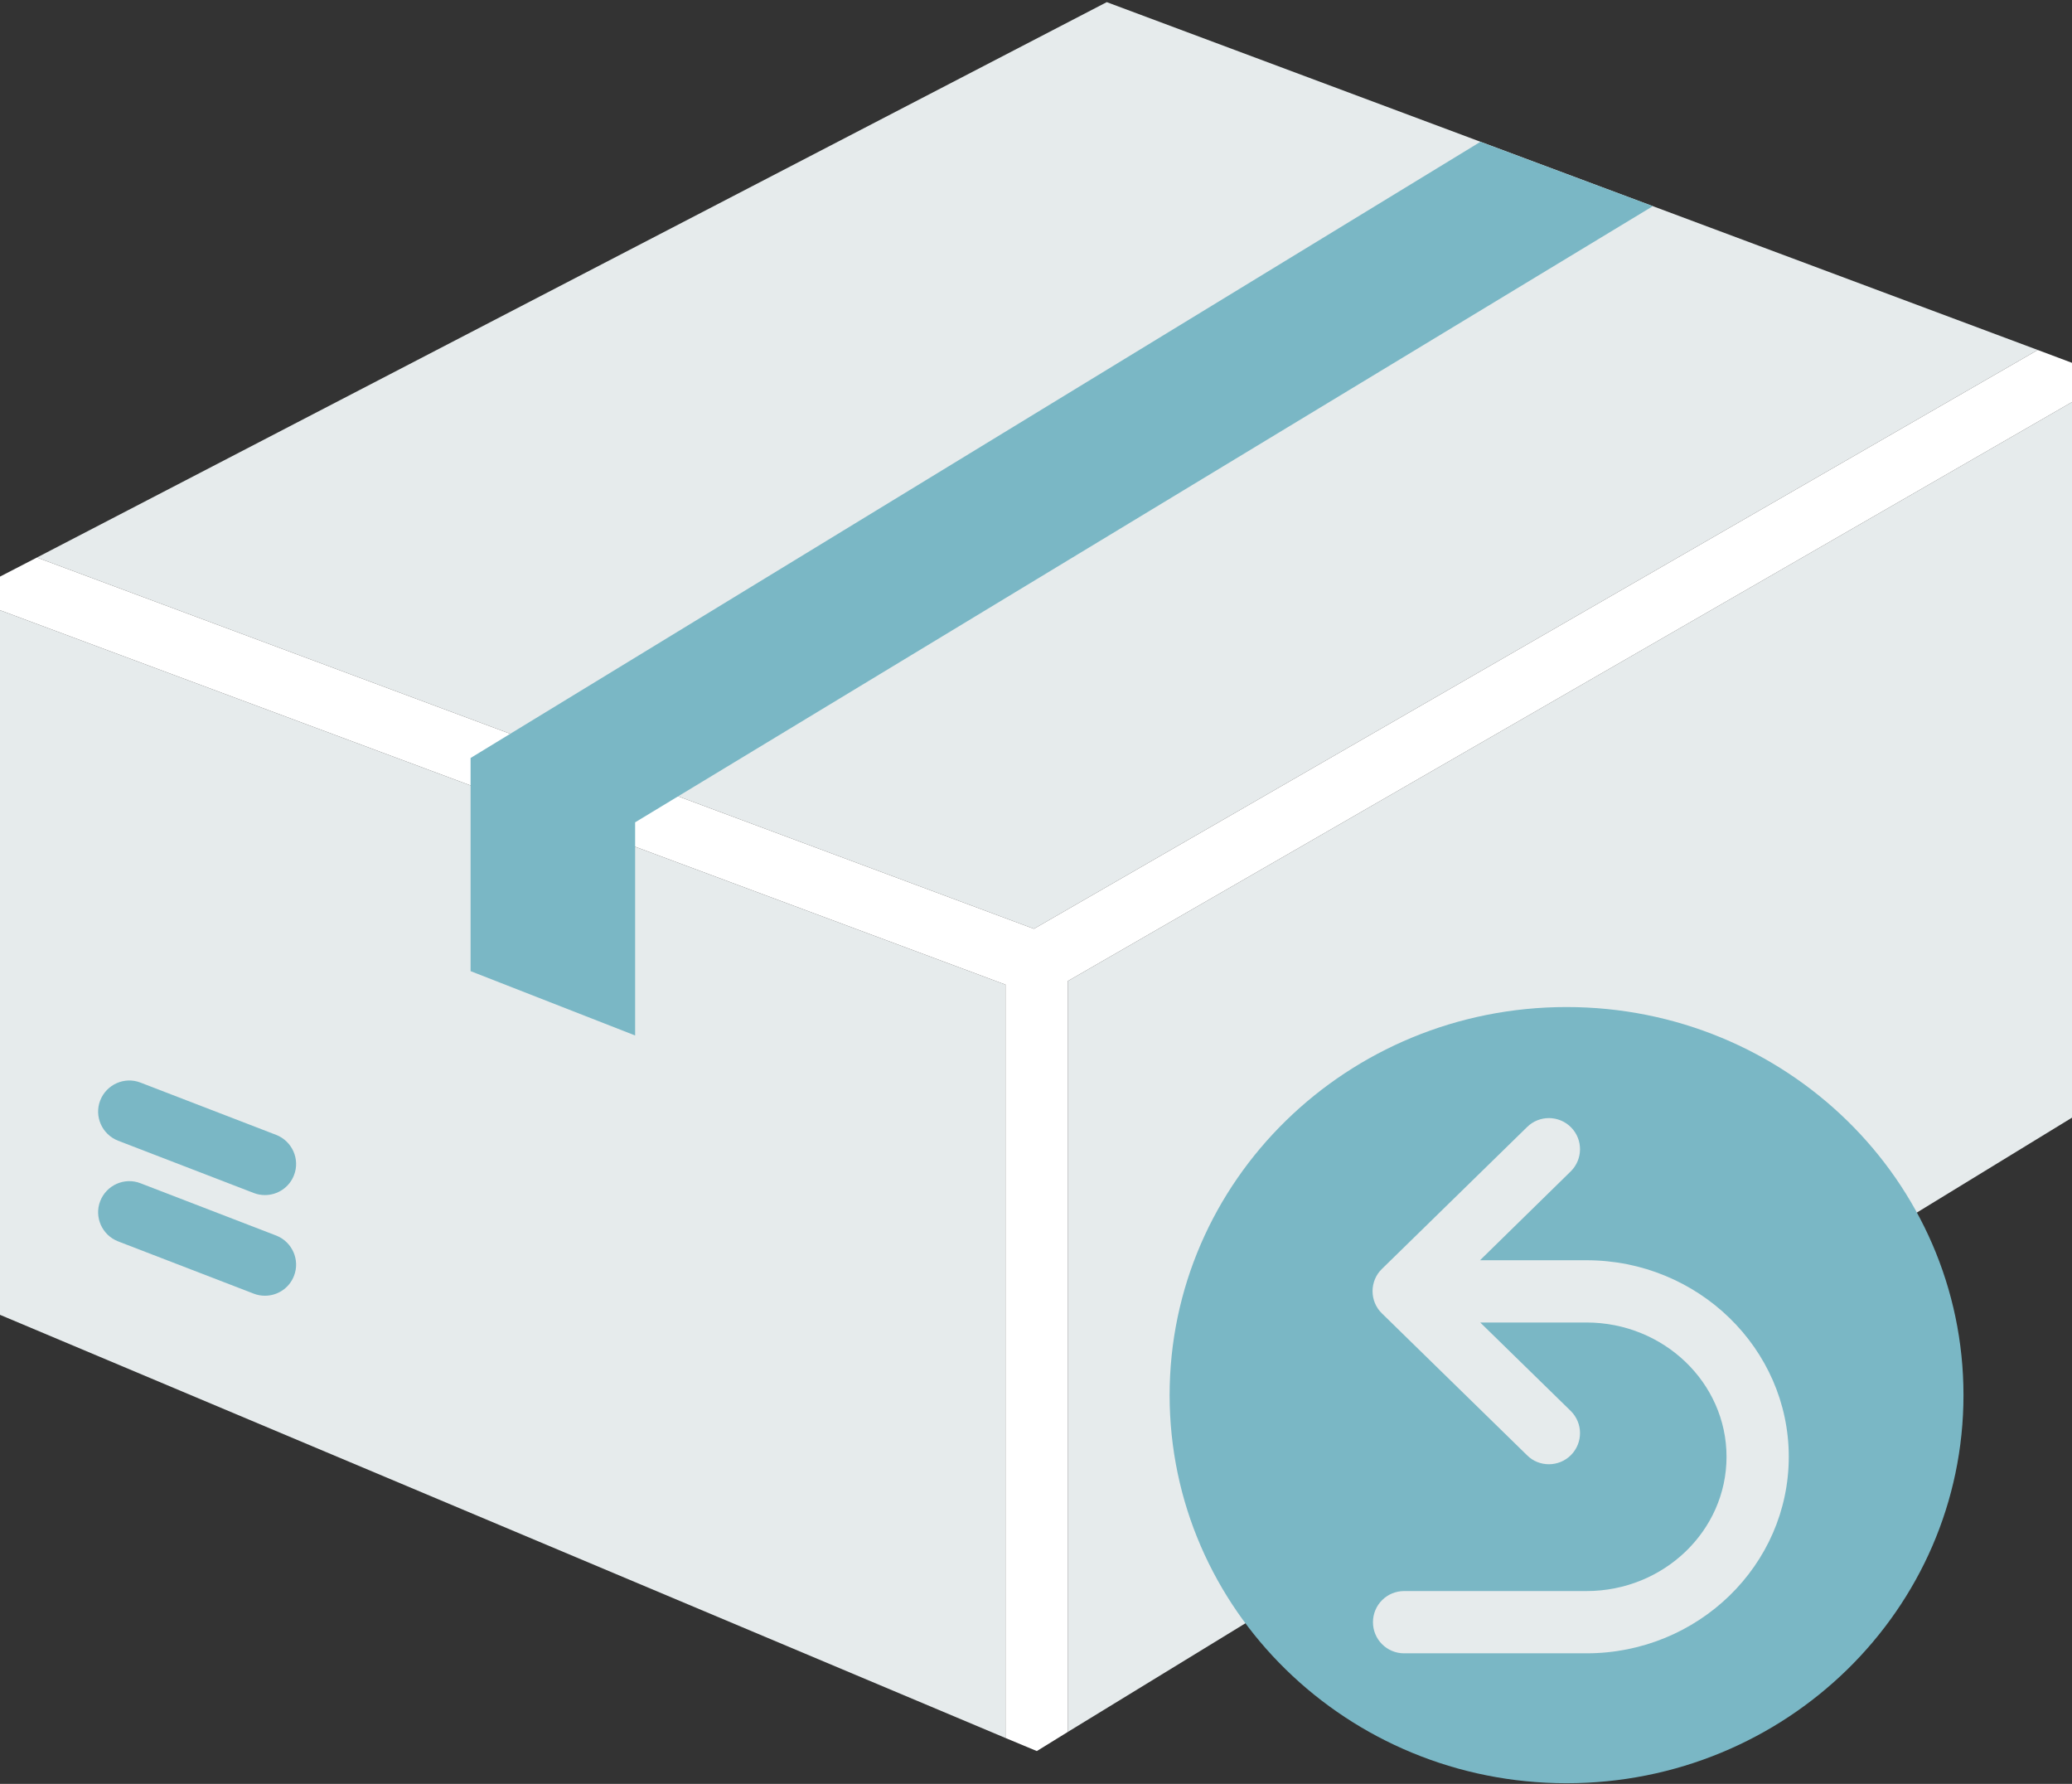
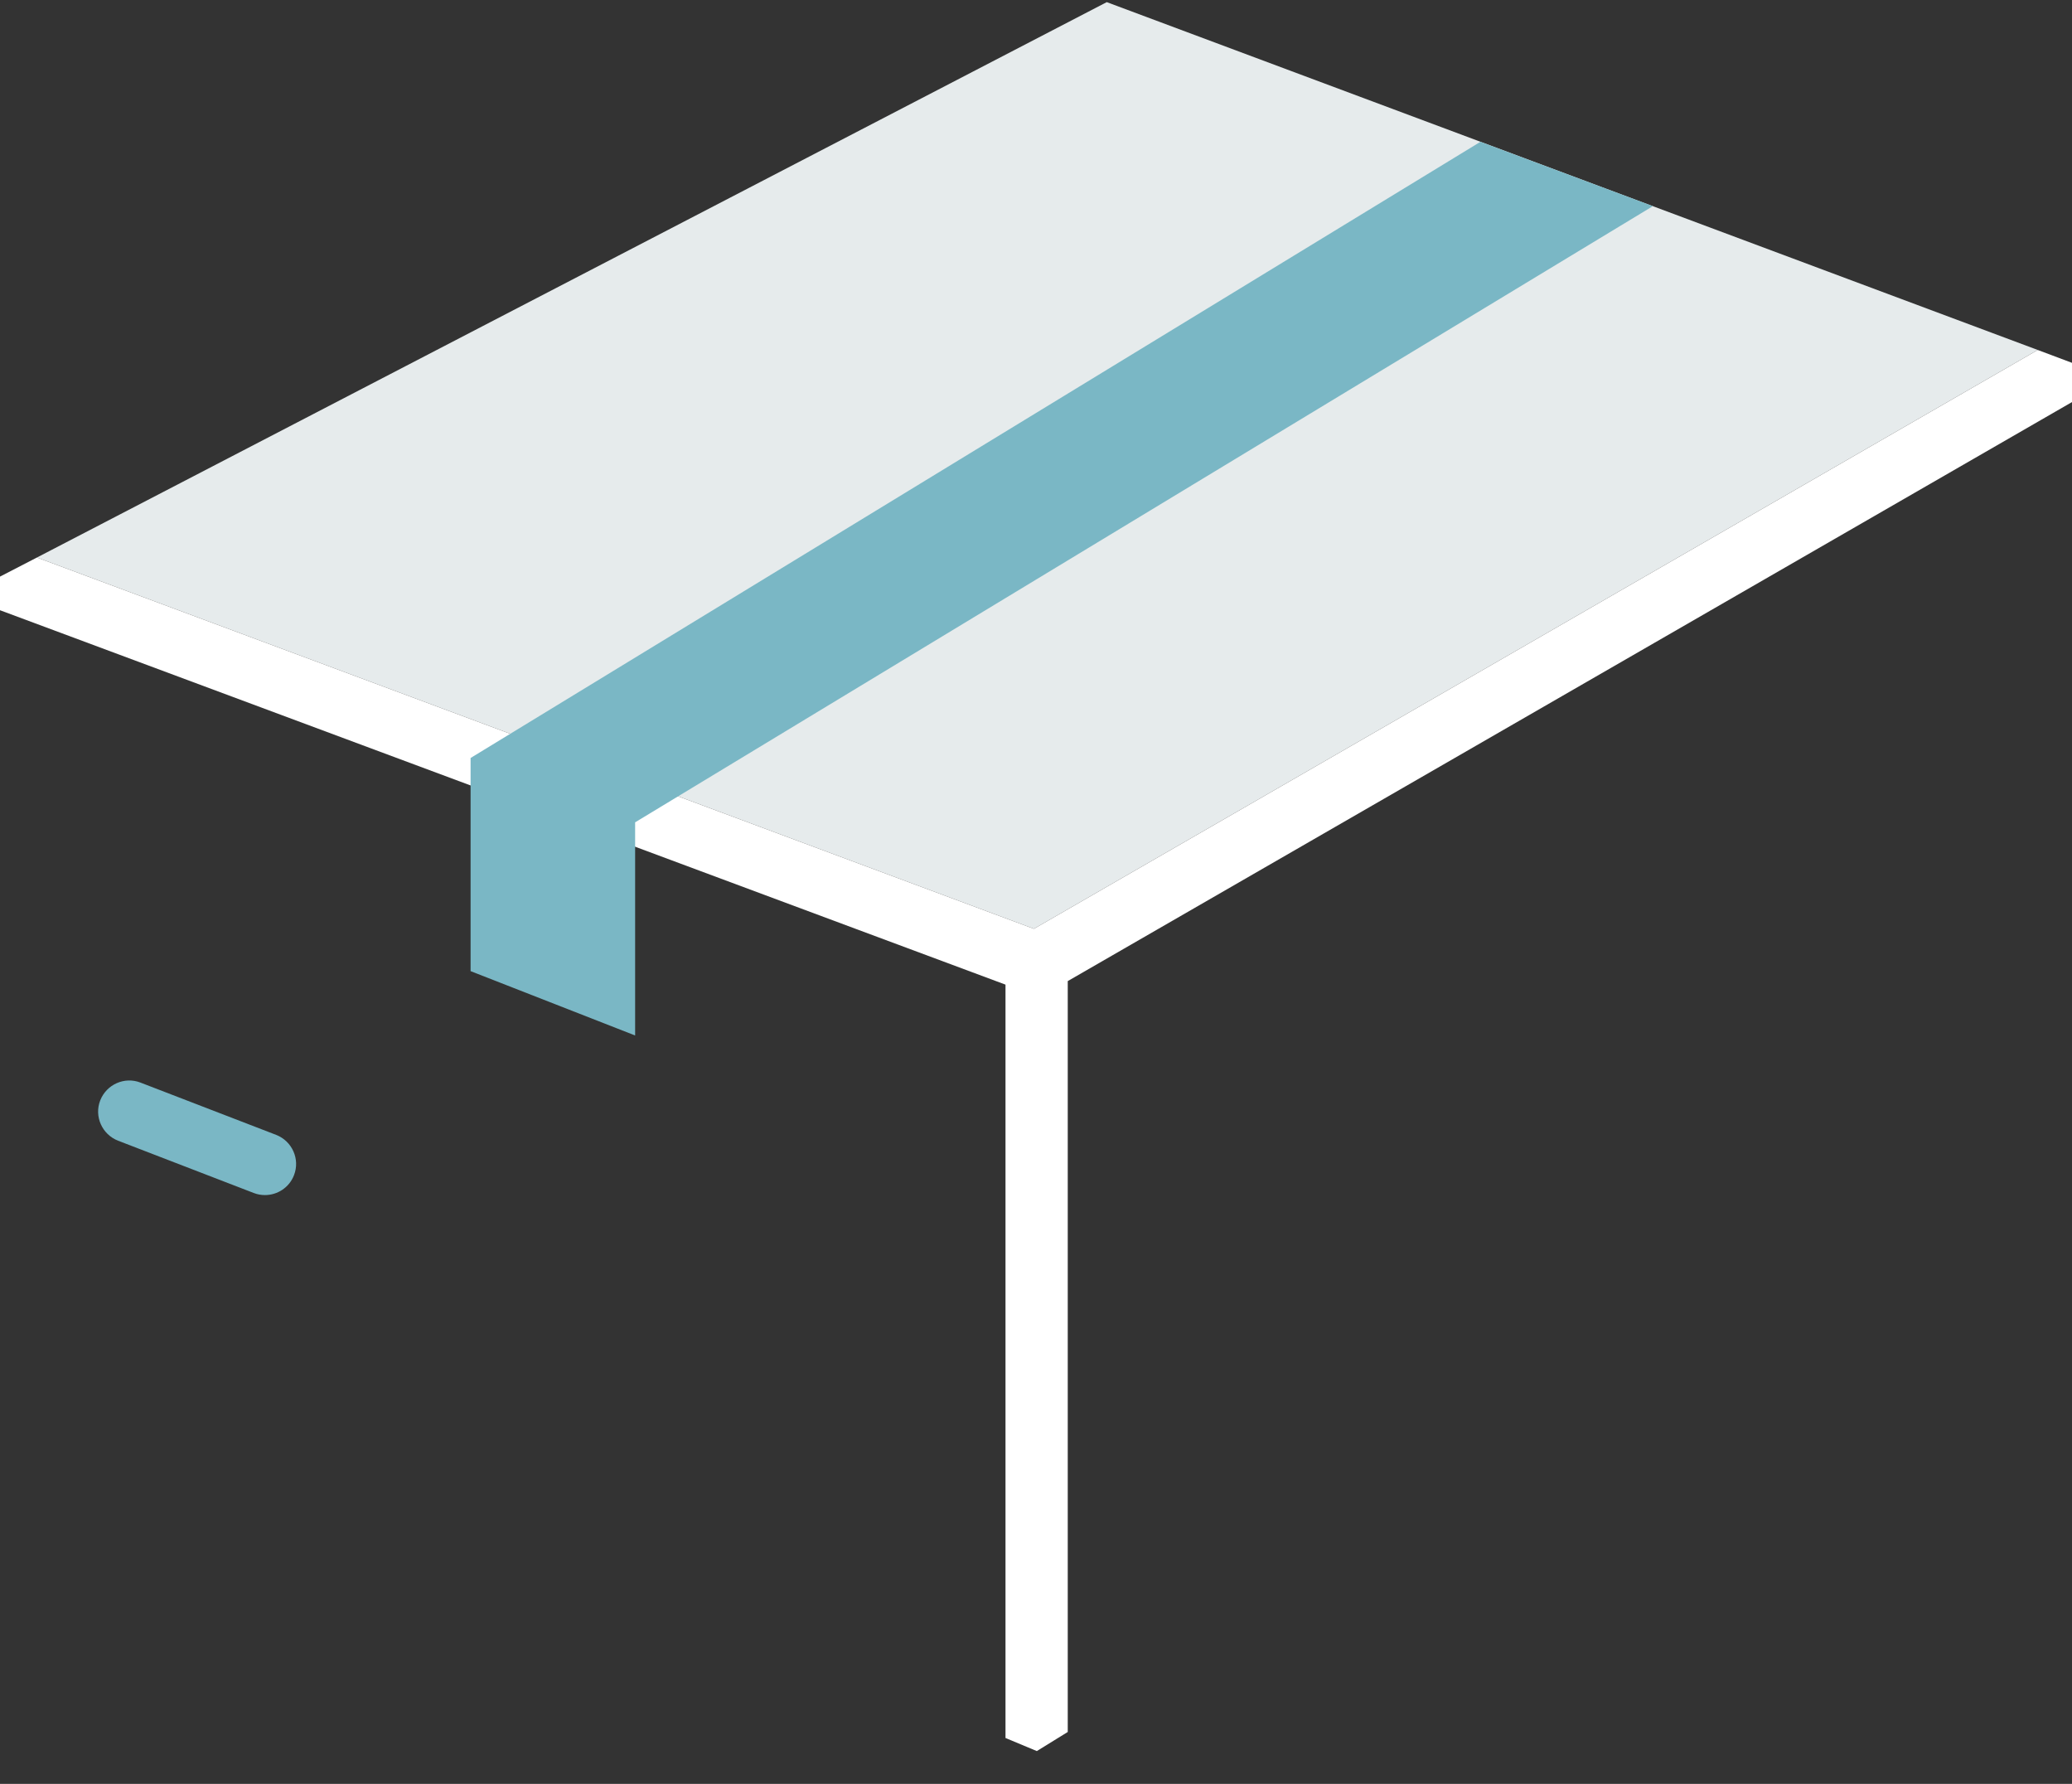
<svg xmlns="http://www.w3.org/2000/svg" width="474" height="408" viewBox="0 0 474 408" fill="none">
  <rect x="0" y="0" width="474" height="408" fill="#333333" stroke="none" />
-   <path d="M244.262 396.121L474 255.621V91.956L244.262 224.388V396.121Z" fill="#E6EBEC" />
-   <path d="M0 139.565V300.714L230.022 397.498V225.195L0 139.565Z" fill="#E6EBEC" />
  <path d="M466.168 80.042L253.186 0.489L8.449 127.509L236.525 212.426L466.168 80.042Z" fill="#E6EBEC" />
  <path d="M466.168 80.043L236.525 212.426L8.449 127.509L0 131.876V139.565L230.022 225.195V397.498L237.19 400.488L244.262 396.122V224.388L474 91.957V82.985L466.168 80.043Z" fill="white" />
-   <path d="M358.372 407.845C408.521 407.845 449.175 368.105 449.175 319.083C449.175 270.061 408.521 230.321 358.372 230.321C308.222 230.321 267.568 270.061 267.568 319.083C267.568 368.105 308.222 407.845 358.372 407.845Z" fill="#7AB7C5" />
-   <path d="M362.929 288.23H338.578L359.321 267.914C362.122 265.161 362.169 260.652 359.416 257.851C356.663 255.051 352.154 255.003 349.353 257.756L316.127 290.223C314.75 291.552 313.991 293.403 313.991 295.302C313.991 297.201 314.75 299.052 316.127 300.381L349.353 332.848C350.73 334.225 352.533 334.889 354.337 334.889C356.141 334.889 358.039 334.177 359.416 332.753C362.169 329.953 362.122 325.443 359.321 322.69L338.626 302.47H362.929C380.586 302.47 394.968 316.235 394.968 333.18C394.968 350.126 380.586 363.891 362.929 363.891H321.205C317.266 363.891 314.086 367.071 314.086 371.011C314.086 374.951 317.266 378.131 321.205 378.131H362.929C388.465 378.131 409.208 357.958 409.208 333.18C409.208 308.403 388.418 288.23 362.929 288.23Z" fill="#E6EBEC" />
  <path d="M60.615 273.325C59.76 273.325 58.906 273.183 58.051 272.851L27.008 260.889C23.354 259.465 21.502 255.335 22.926 251.68C24.35 248.026 28.48 246.174 32.135 247.598L63.178 259.56C66.833 260.984 68.684 265.113 67.26 268.768C66.168 271.616 63.463 273.325 60.615 273.325Z" fill="#7AB7C5" />
-   <path d="M60.615 296.347C59.76 296.347 58.906 296.204 58.051 295.872L27.008 283.91C23.354 282.486 21.502 278.357 22.926 274.702C24.35 271.047 28.48 269.196 32.135 270.62L63.178 282.581C66.833 284.005 68.684 288.135 67.26 291.79C66.168 294.638 63.463 296.347 60.615 296.347Z" fill="#7AB7C5" />
  <path d="M338.673 32.433L107.654 173.361V222.109L145.295 236.824V188.076L378.118 47.148L338.673 32.433Z" fill="#7AB7C5" />
</svg>